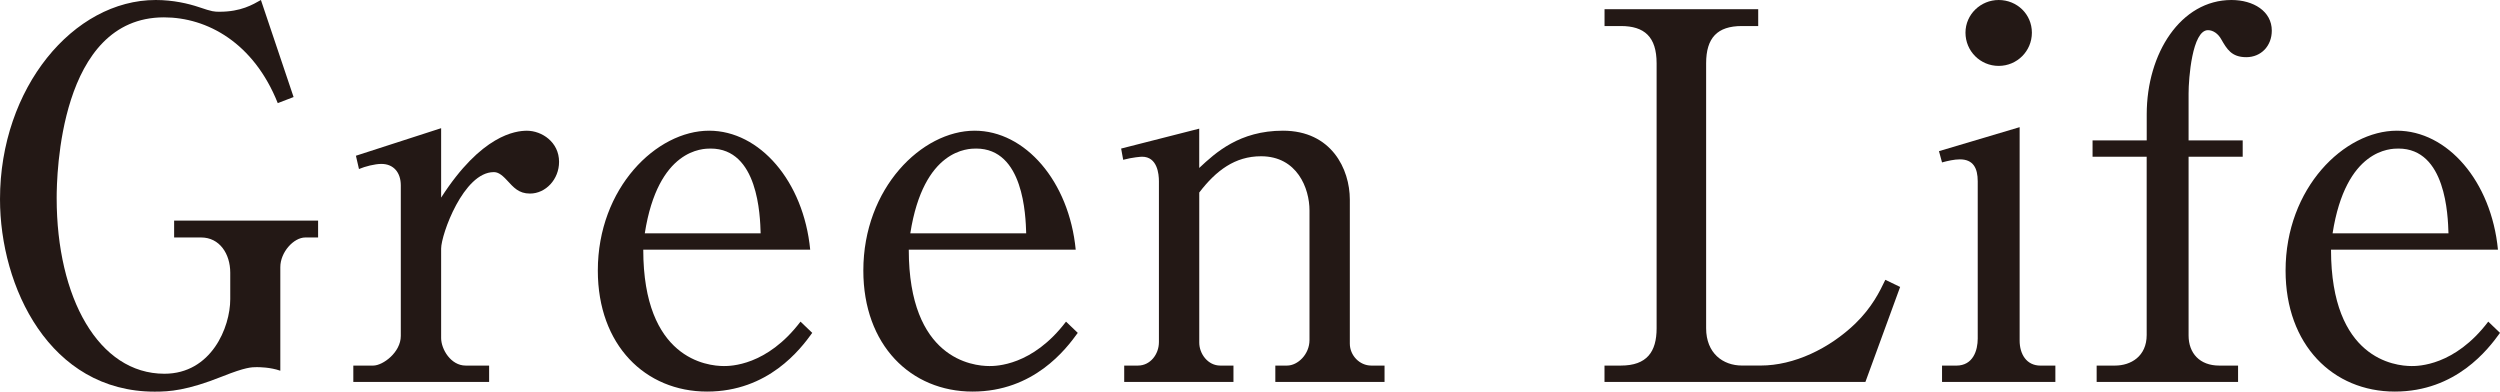
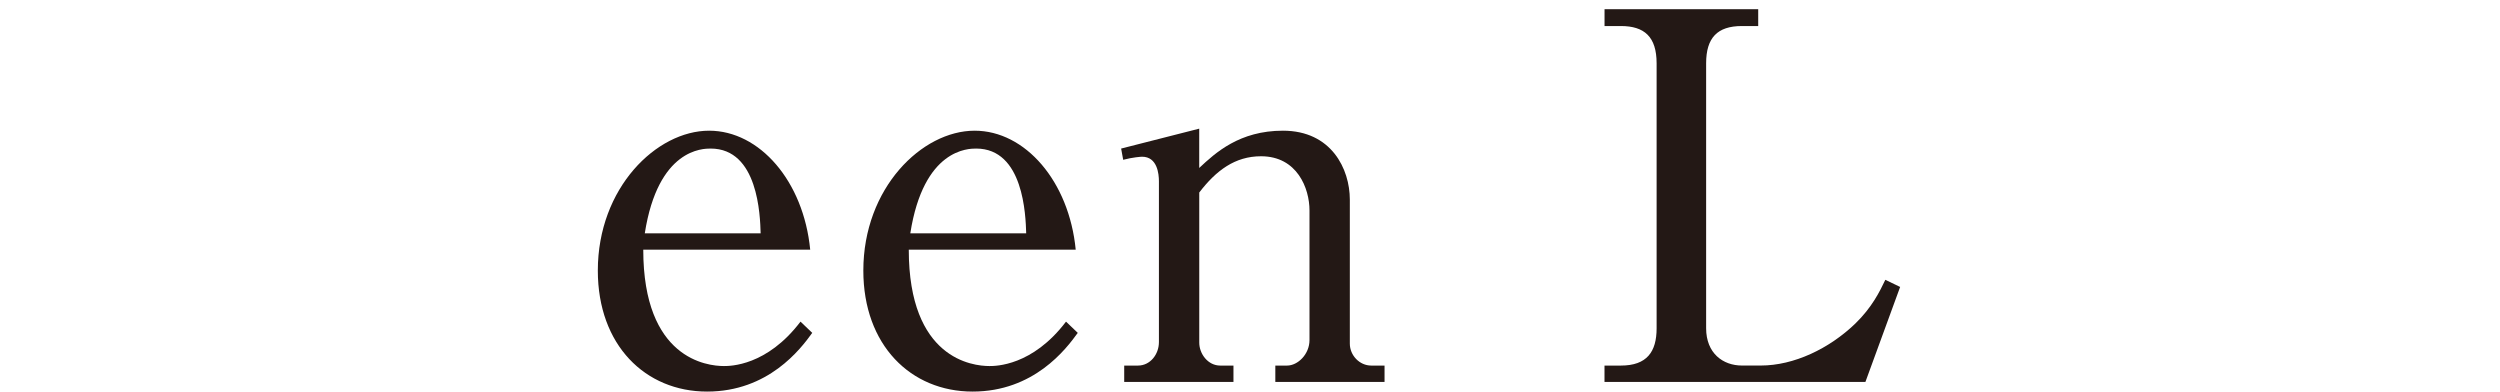
<svg xmlns="http://www.w3.org/2000/svg" id="_レイヤー_2" data-name="レイヤー 2" viewBox="0 0 63.66 9.972">
  <g id="_レイヤー_1-2" data-name="レイヤー 1">
    <g>
-       <path d="M7.476,2.471l-.403.155c-.611-1.534-1.794-2.184-2.898-2.184C1.508.442,1.443,4.485,1.443,5.045c0,2.534,1.066,4.472,2.743,4.472,1.196,0,1.677-1.183,1.677-1.898v-.676c0-.48-.272-.896-.741-.896h-.688v-.43h3.666v.43h-.325c-.299,0-.637.377-.637.754v2.639c-.261-.091-.546-.091-.599-.091-.13,0-.285,0-.871.234-.909.363-1.352.39-1.729.39-2.678,0-3.939-2.665-3.939-4.901C0,2.236,1.872,0,3.965,0c.442,0,.832.091,1.105.183.338.116.39.116.521.116.546,0,.845-.182,1.053-.299l.832,2.471Z" style="fill: #231815;" />
-       <path d="M9.062,3.966l2.171-.702v1.768c1.027-1.599,1.898-1.703,2.184-1.703.377,0,.819.286.819.793,0,.442-.338.807-.741.807-.286,0-.416-.156-.585-.338-.156-.17-.247-.208-.338-.208-.767,0-1.339,1.586-1.339,1.949v2.275c0,.286.247.702.624.702h.598v.416h-3.458v-.416h.507c.247,0,.702-.338.702-.754v-3.835c0-.325-.182-.546-.494-.546-.169,0-.416.064-.571.13l-.078-.338Z" style="fill: #231815;" />
      <path d="M16.38,6.357c0,2.782,1.625,2.964,2.054,2.964.156,0,1.092,0,1.95-1.131l.299.286c-.299.416-1.118,1.495-2.678,1.495-1.573,0-2.782-1.183-2.782-3.081,0-2.106,1.495-3.562,2.834-3.562,1.287,0,2.405,1.287,2.574,3.029h-4.251ZM19.369,5.941c-.013-.455-.064-2.158-1.273-2.158-.195,0-1.339,0-1.677,2.158h2.95Z" style="fill: #231815;" />
      <path d="M23.141,6.357c0,2.782,1.625,2.964,2.054,2.964.156,0,1.092,0,1.95-1.131l.299.286c-.299.416-1.118,1.495-2.678,1.495-1.573,0-2.782-1.183-2.782-3.081,0-2.106,1.495-3.562,2.834-3.562,1.287,0,2.405,1.287,2.574,3.029h-4.251ZM26.131,5.941c-.014-.455-.065-2.158-1.274-2.158-.195,0-1.339,0-1.677,2.158h2.951Z" style="fill: #231815;" />
-       <path d="M30.537,3.276v1.001c.416-.39,1.027-.949,2.132-.949,1.235,0,1.703.976,1.703,1.755v3.667c0,.299.247.559.546.559h.338v.416h-2.781v-.416h.299c.272,0,.571-.286.571-.65v-3.302c0-.559-.312-1.378-1.234-1.378-.663,0-1.145.364-1.573.923v3.822c0,.286.221.585.533.585h.338v.416h-2.782v-.416h.351c.312,0,.533-.286.533-.598v-4.096c0-.182-.039-.624-.429-.624-.026,0-.234.013-.481.078l-.052-.286,1.989-.507Z" style="fill: #231815;" />
+       <path d="M30.537,3.276v1.001c.416-.39,1.027-.949,2.132-.949,1.235,0,1.703.976,1.703,1.755v3.667c0,.299.247.559.546.559h.338v.416h-2.781v-.416h.299c.272,0,.571-.286.571-.65v-3.302c0-.559-.312-1.378-1.234-1.378-.663,0-1.145.364-1.573.923v3.822c0,.286.221.585.533.585h.338v.416h-2.782v-.416h.351c.312,0,.533-.286.533-.598v-4.096c0-.182-.039-.624-.429-.624-.026,0-.234.013-.481.078l-.052-.286,1.989-.507" style="fill: #231815;" />
      <path d="M40.858,9.309h.416c.663,0,.91-.351.91-.949V1.612c0-.676-.312-.949-.91-.949h-.416V.234h3.913v.429h-.416c-.624,0-.91.299-.91.949v6.747c0,.637.43.949.91.949h.481c.845,0,1.742-.429,2.405-1.066.429-.416.624-.818.767-1.117l.377.182-.884,2.418h-6.644v-.416Z" style="fill: #231815;" />
-       <path d="M49.374,3.849l2.054-.611v5.435c0,.338.169.637.533.637h.377v.416h-2.886v-.416h.363c.43,0,.546-.39.546-.689v-4.004c0-.338-.116-.559-.455-.559-.143,0-.312.039-.454.078l-.078-.286ZM51.74.832c0,.469-.377.846-.846.846-.468,0-.845-.377-.845-.846,0-.468.39-.832.845-.832.469,0,.846.364.846.832Z" style="fill: #231815;" />
-       <path d="M54.664,3.575v-.663c0-1.56.871-2.912,2.158-2.912.559,0,1.027.286,1.027.78,0,.39-.273.676-.65.676s-.494-.208-.637-.455c-.078-.143-.208-.233-.338-.233-.403,0-.494,1.234-.494,1.611v1.196h1.378v.416h-1.378v4.551c0,.454.286.767.779.767h.481v.416h-3.601v-.416h.468c.402,0,.806-.234.806-.78V3.991h-1.378v-.416h1.378Z" style="fill: #231815;" />
-       <path d="M59.357,6.357c0,2.782,1.625,2.964,2.054,2.964.156,0,1.092,0,1.95-1.131l.299.286c-.299.416-1.118,1.495-2.678,1.495-1.573,0-2.782-1.183-2.782-3.081,0-2.106,1.495-3.562,2.834-3.562,1.287,0,2.405,1.287,2.574,3.029h-4.251ZM62.348,5.941c-.014-.455-.065-2.158-1.274-2.158-.195,0-1.339,0-1.677,2.158h2.951Z" style="fill: #231815;" />
    </g>
  </g>
</svg>